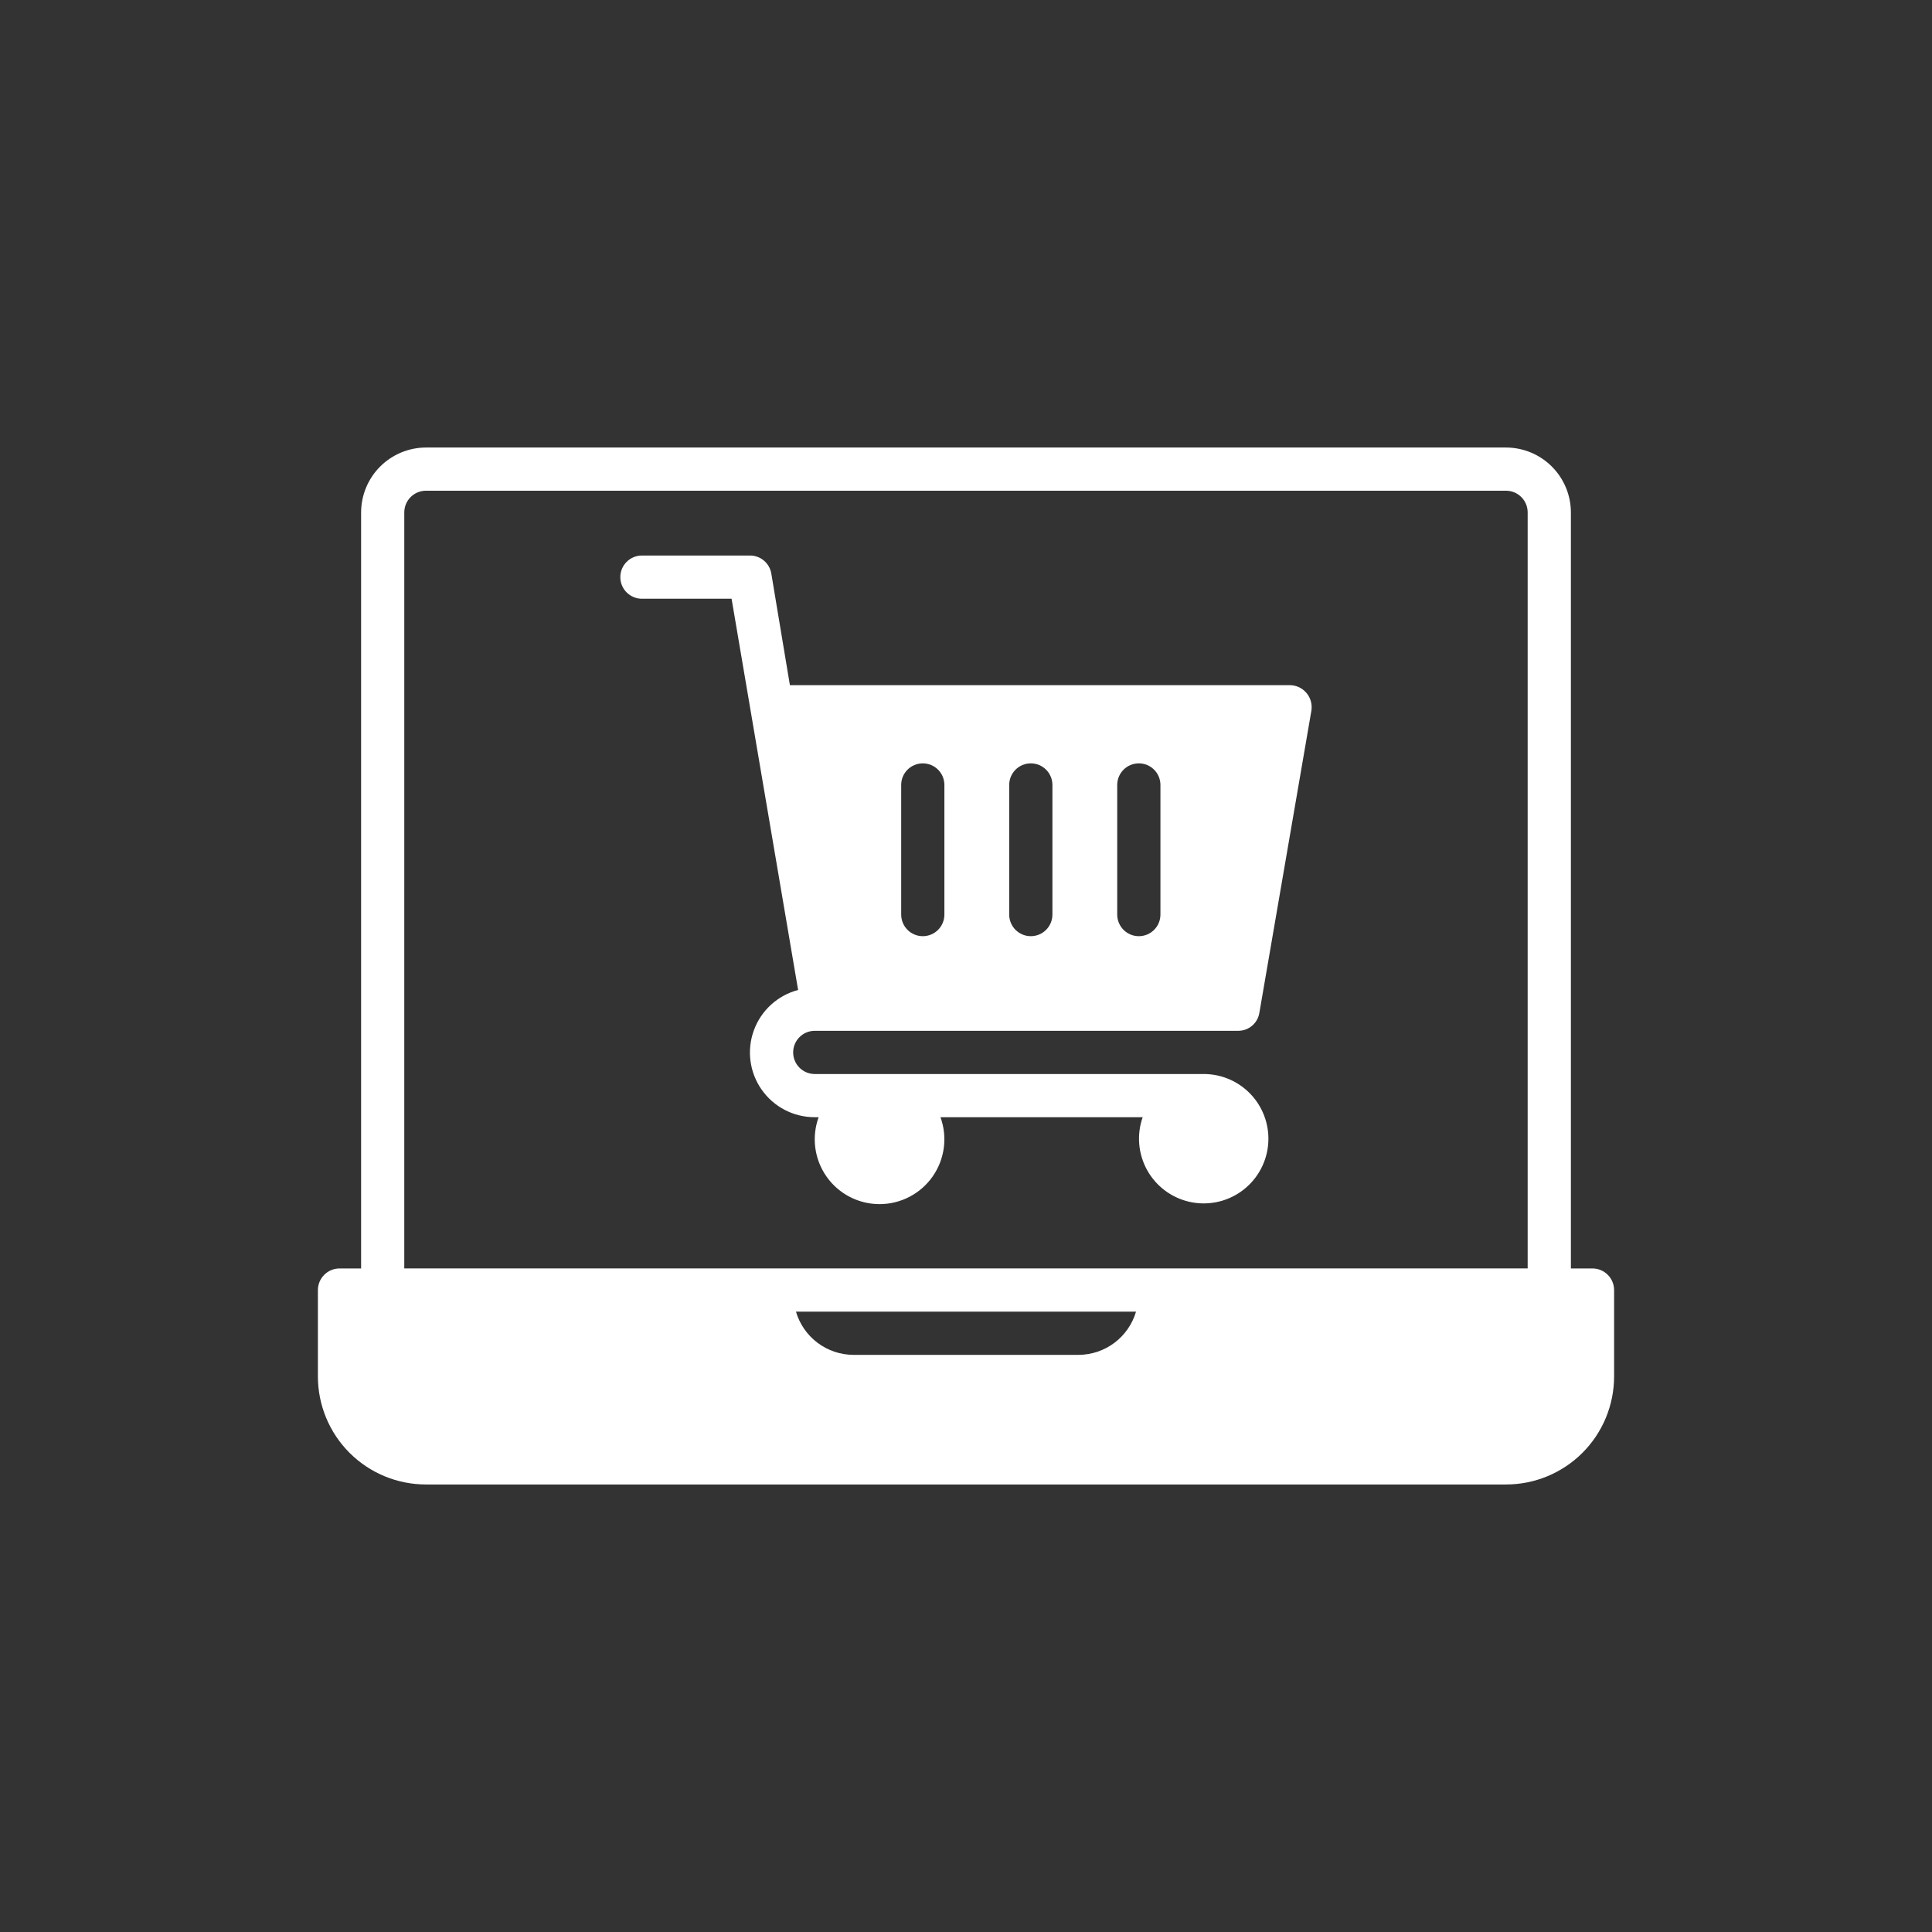
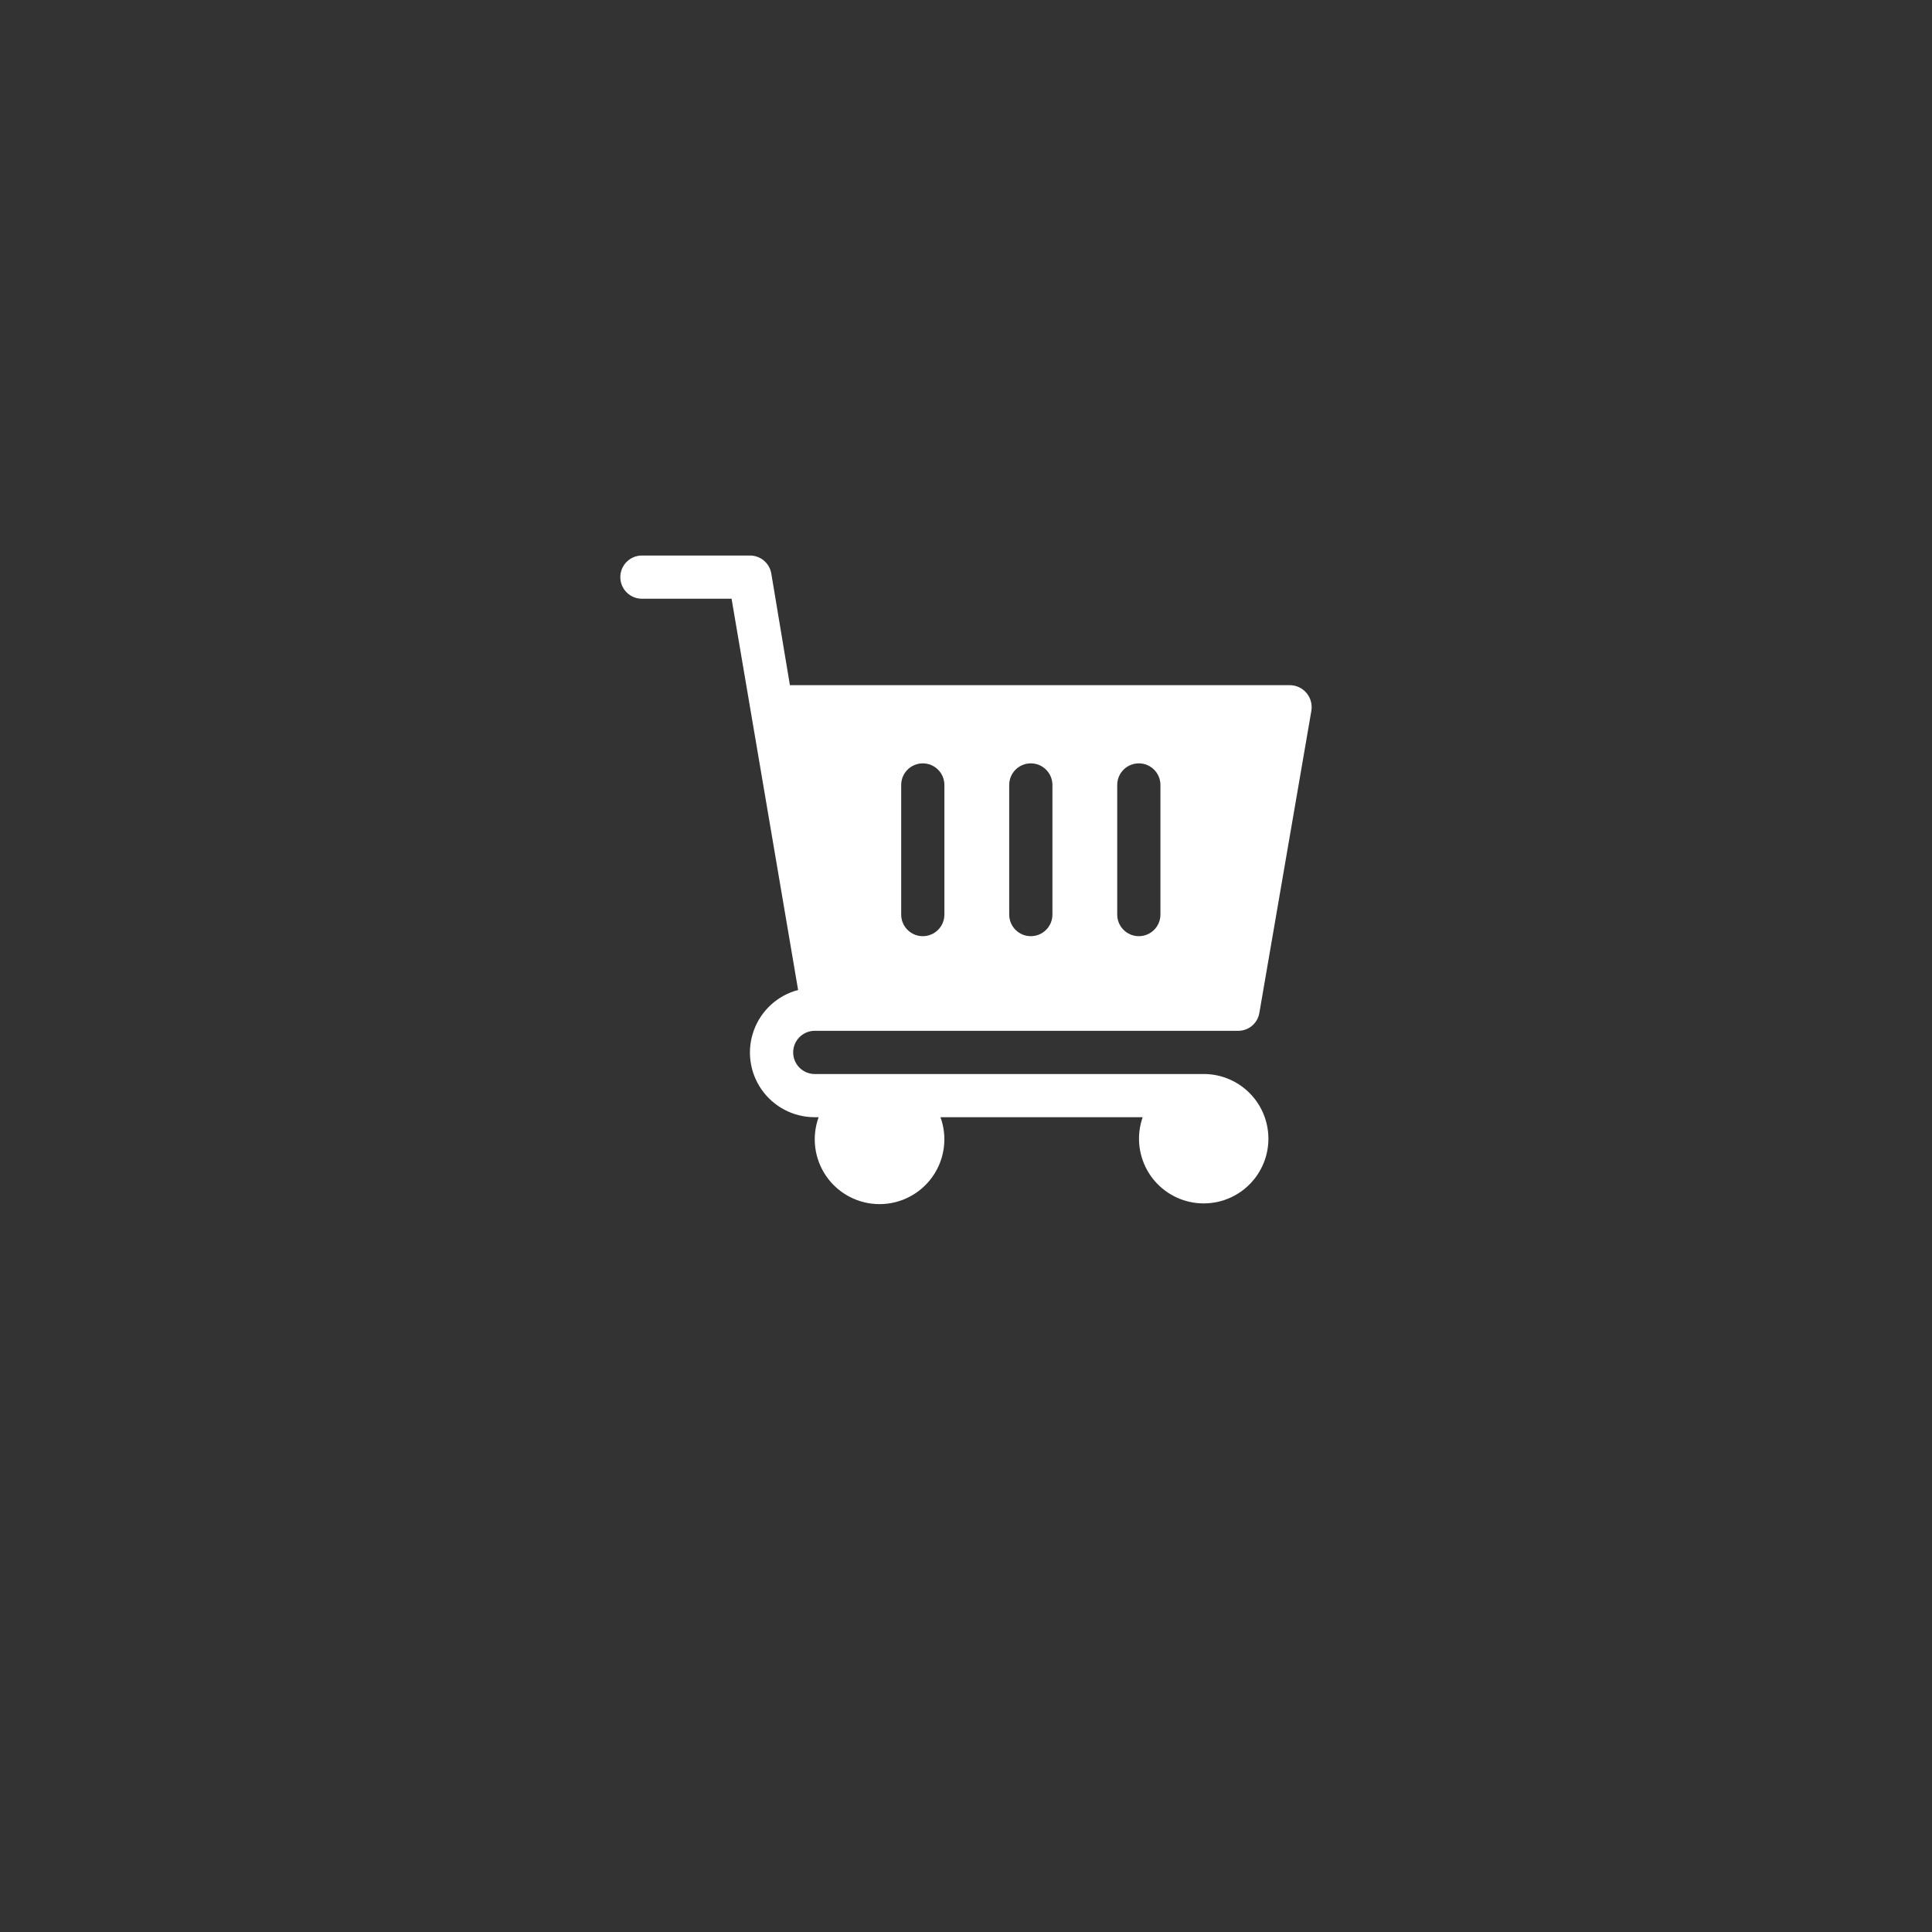
<svg xmlns="http://www.w3.org/2000/svg" width="352" height="352" viewBox="0 0 352 352">
  <rect x="0" y="0" width="352" height="352" fill="#333333" stroke="none" />
  <g transform="translate(176, 176) translate(-128, -128)">
    <svg width="256" height="256" viewBox="144 144 512 512">
      <g>
-         <path d="m628.29 510.21h-7.875V234.69c-.016-6.258-2.512-12.254-6.938-16.68-4.422-4.426-10.418-6.918-16.676-6.938h-393.6c-6.258.02-12.254 2.512-16.68 6.938-4.426 4.426-6.918 10.422-6.938 16.68v275.52h-7.871c-4.344.012-7.859 3.531-7.875 7.871v31.488c.004 10.438 4.152 20.449 11.535 27.828 7.379 7.379 17.391 11.527 27.828 11.531h393.6c10.438-.004 20.445-4.152 27.824-11.531 7.383-7.379 11.531-17.391 11.535-27.828v-31.488c-.012-4.34-3.531-7.859-7.871-7.871zm-187.28 31.488h-82.027c-4.719-.02-9.309-1.562-13.082-4.398s-6.527-6.816-7.856-11.348h123.91c-1.332 4.531-4.086 8.512-7.859 11.348s-8.363 4.379-13.082 4.398zm-245.69-307.01c.016-4.344 3.531-7.859 7.875-7.875h393.6c4.34.016 7.859 3.531 7.871 7.875v275.52h-409.35z" fill="#ffffff" />
        <path d="m486.59 439.36h-141.7c-4.348.0-7.871-3.523-7.871-7.871.0-4.348 3.523-7.875 7.871-7.875h154.29c3.828.016 7.098-2.754 7.715-6.531l18.973-110.21-.004-.004c.344-2.285-.312-4.606-1.809-6.371-1.492-1.766-3.672-2.801-5.984-2.836h-182.24l-6.769-40.621c-.617-3.82-3.922-6.625-7.793-6.613h-39.359c-4.348.0-7.871 3.523-7.871 7.871s3.523 7.875 7.871 7.875h32.668l24.246 142.56c-7.449 1.965-13.469 7.449-16.117 14.688-2.652 7.238-1.594 15.312 2.824 21.625 4.422 6.312 11.648 10.066 19.355 10.051h1.418c-2.629 7.242-1.562 15.305 2.859 21.613 4.418 6.305 11.637 10.062 19.34 10.062 7.699.0 14.918-3.758 19.336-10.062 4.422-6.309 5.488-14.371 2.863-21.613h73.684-.004c-2.231 6.336-1.652 13.324 1.586 19.211 3.242 5.883 8.84 10.105 15.387 11.605 6.551 1.5 13.426.137 18.906-3.75s9.043-9.926 9.789-16.602c.75-6.676-1.383-13.355-5.863-18.359-4.484-5.004-10.887-7.859-17.605-7.848zm-31.488-105.33c0-4.348 3.527-7.871 7.875-7.871s7.871 3.523 7.871 7.871v47.23c0 4.348-3.523 7.875-7.871 7.875-4.348.0-7.875-3.527-7.875-7.875zm-39.359.0c0-4.348 3.523-7.871 7.871-7.871 4.348.0 7.875 3.523 7.875 7.871v47.23c0 4.348-3.527 7.875-7.875 7.875s-7.871-3.527-7.871-7.875zm-39.359.0c0-4.348 3.523-7.871 7.871-7.871s7.871 3.523 7.871 7.871v47.23c0 4.348-3.523 7.875-7.871 7.875s-7.871-3.527-7.871-7.875z" fill="#ffffff" />
      </g>
    </svg>
  </g>
</svg>